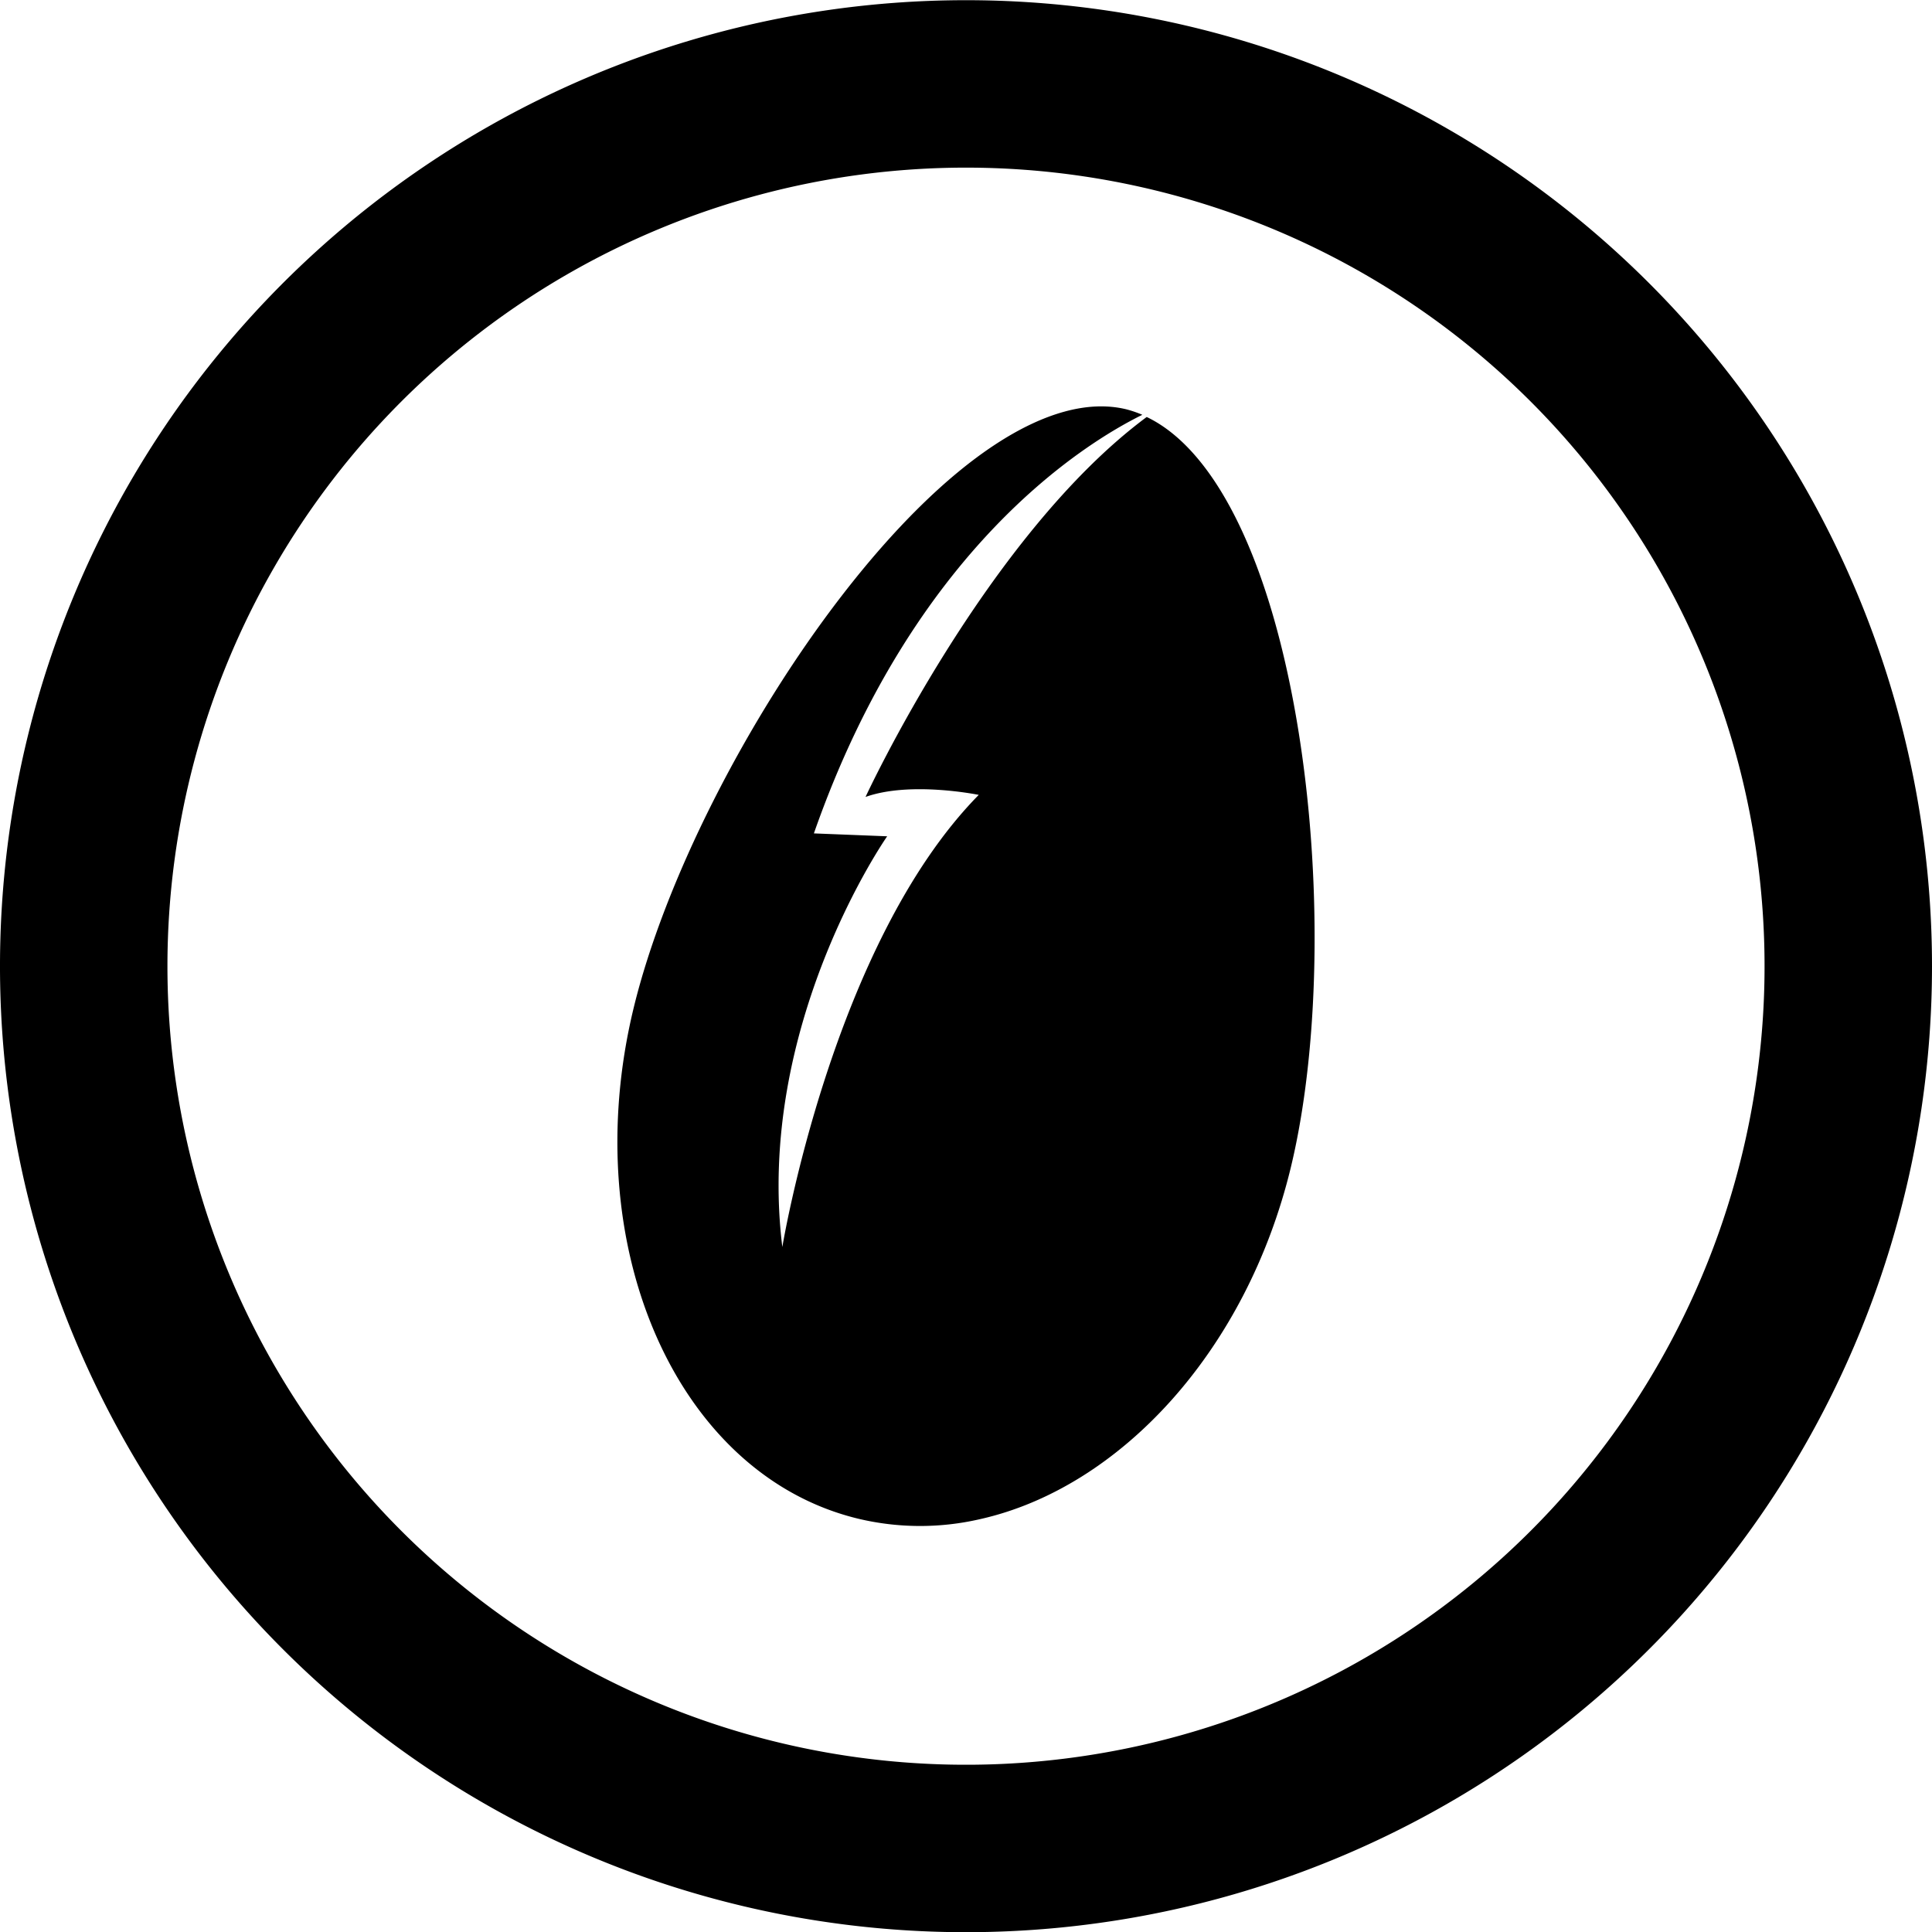
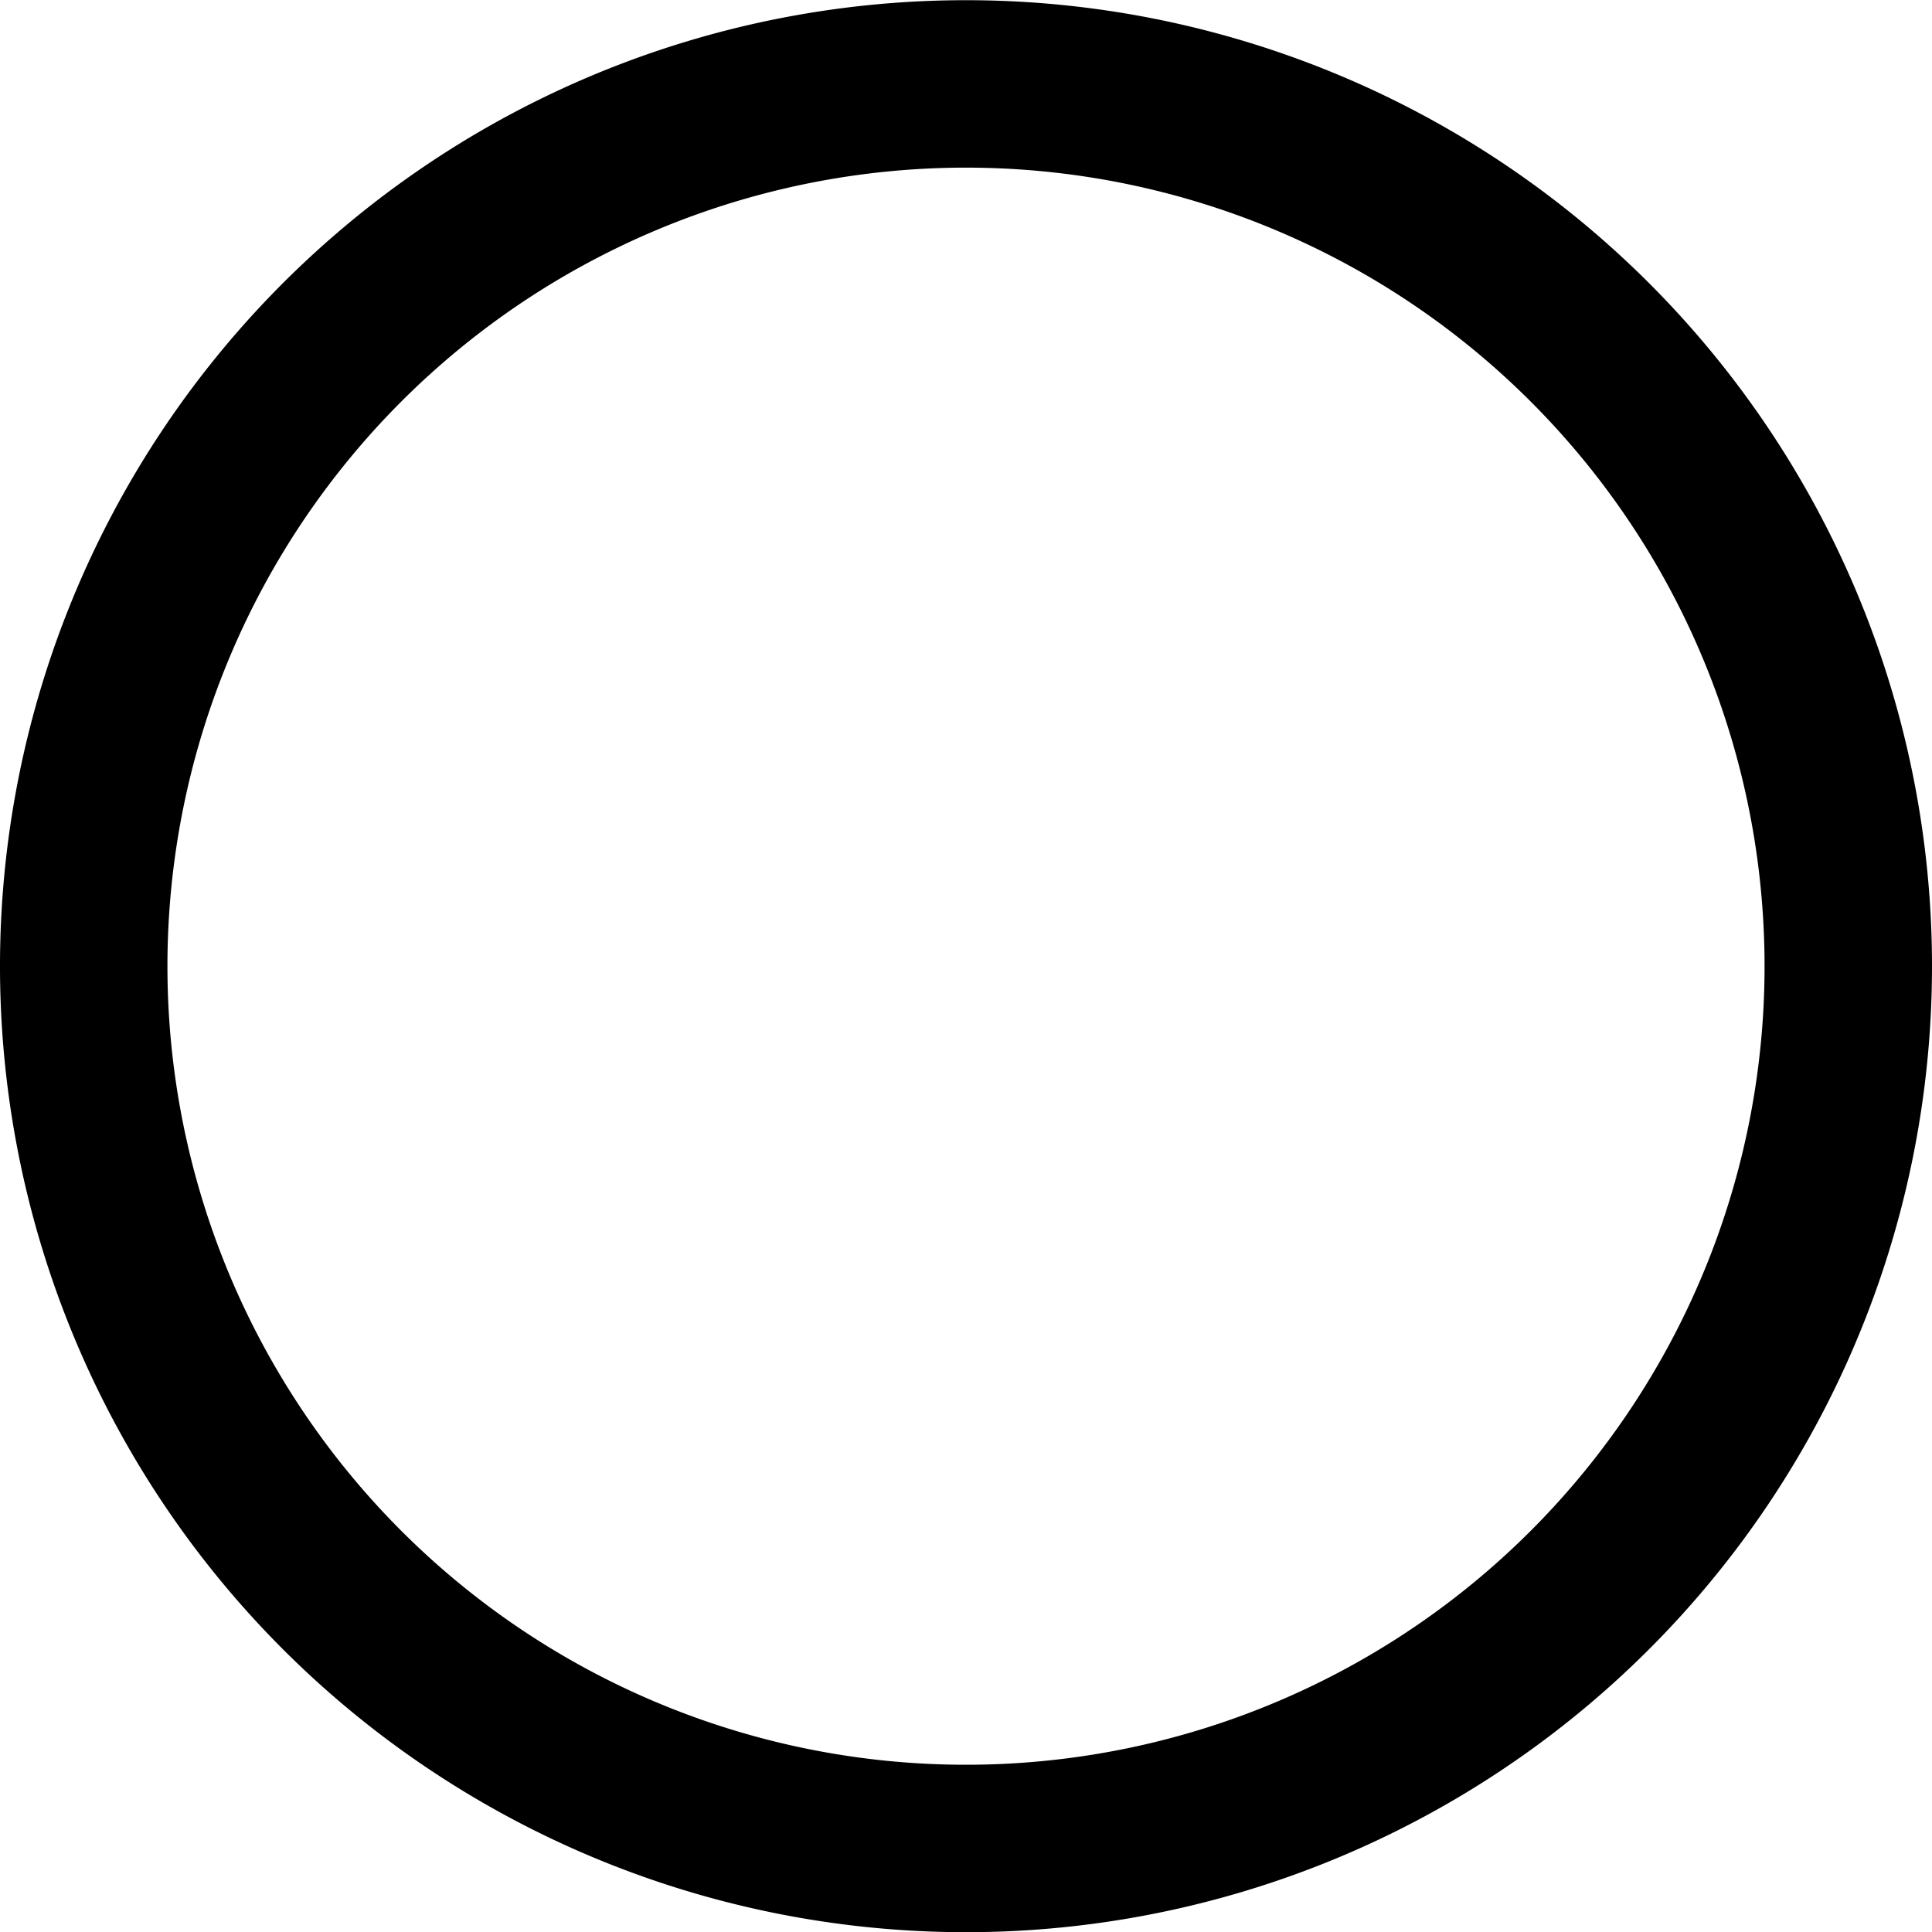
<svg xmlns="http://www.w3.org/2000/svg" id="Layer_1" data-name="Layer 1" viewBox="0 0 300 300">
  <title>icon_coffee</title>
  <path d="M150,26A124,124,0,1,1,26,150,124,124,0,0,1,150,26m0-26A150,150,0,1,0,300,150,150,150,0,0,0,150,0Z" transform="translate(0 0.03)" />
-   <path d="M200.92,109.41c-4.43-23.89-12.66-39.82-22.86-44.69-24.94,18.5-43.66,59-43.66,59,7-2.5,17.58-.32,17.58-.32-22.75,23.12-30.5,70.21-30.5,70.21-4.26-34.47,16.28-63.78,16.28-63.78l-11.38-.45c15.5-44.32,42.12-60.62,51-65a17.41,17.41,0,0,0-2.52-.86c-11.67-2.81-27.76,7.73-44.13,28.93-14.91,19.31-27.61,44.48-32.36,64.13-8.91,36.88,6.74,72.41,34.88,79.21a41.36,41.36,0,0,0,18.94.07c21.63-4.85,41.33-26,48.25-54.62C205.18,161.59,205.37,133.39,200.92,109.41Z" transform="translate(0 0.03)" />
</svg>